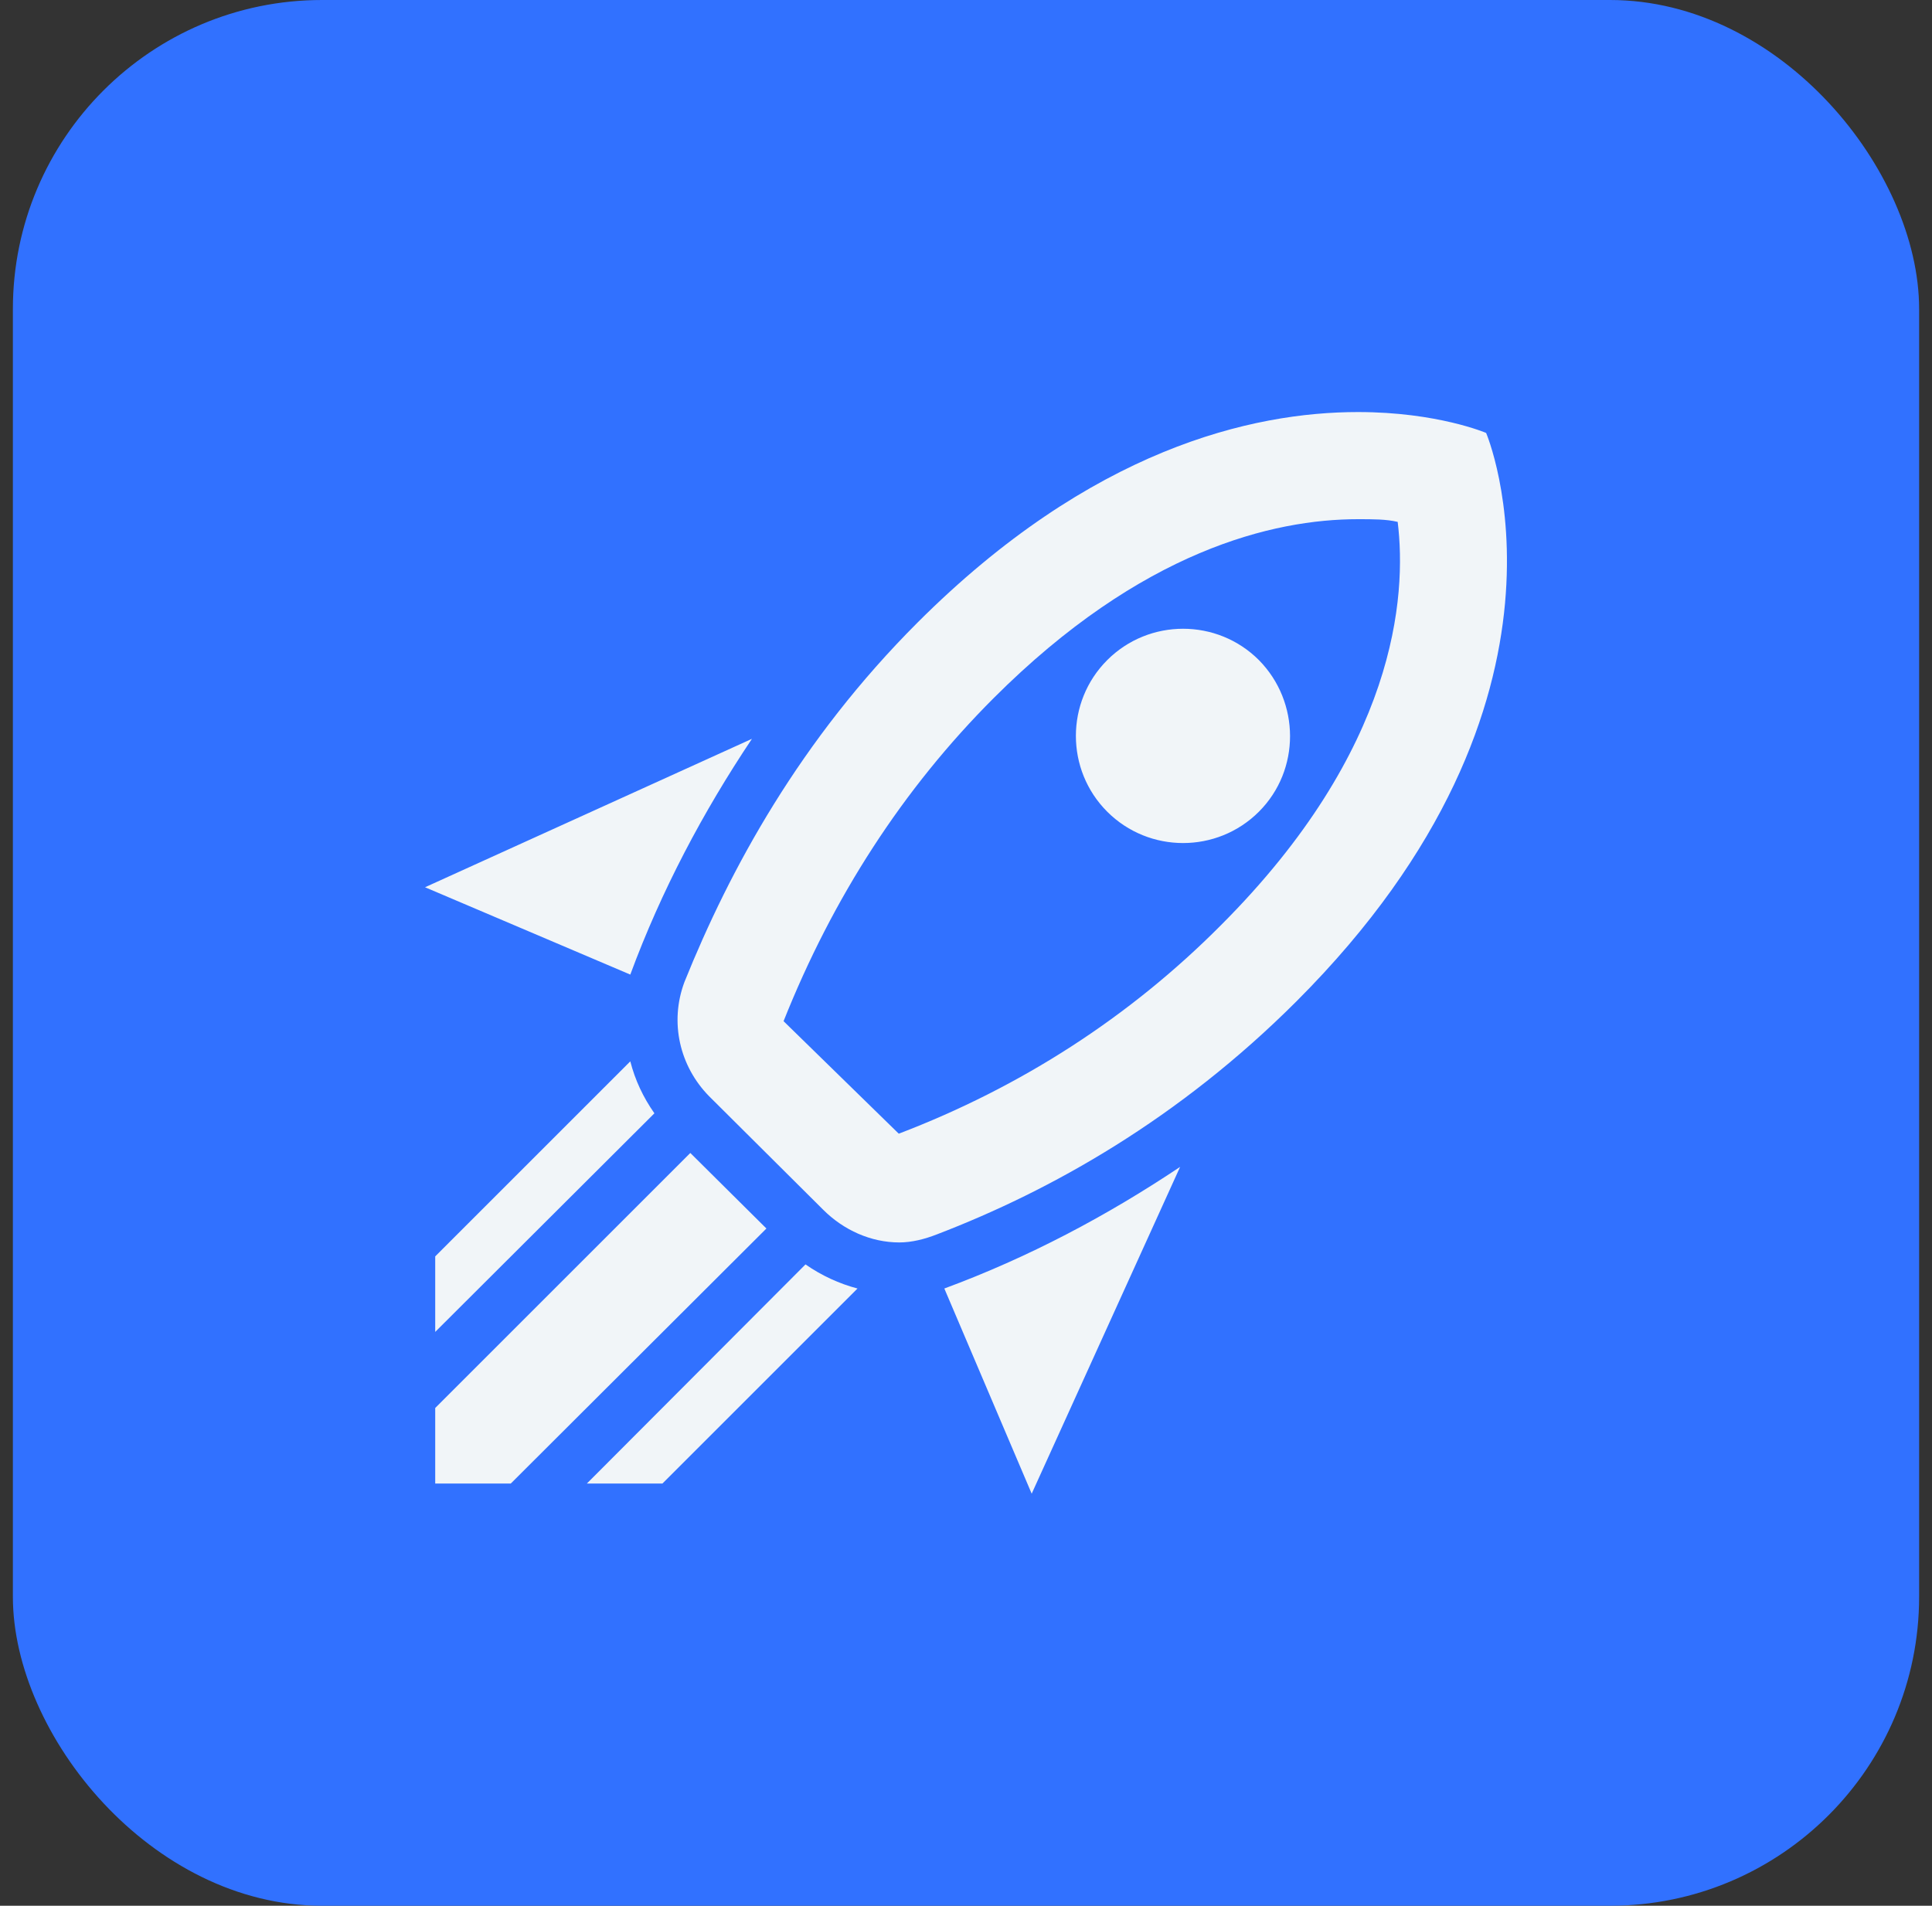
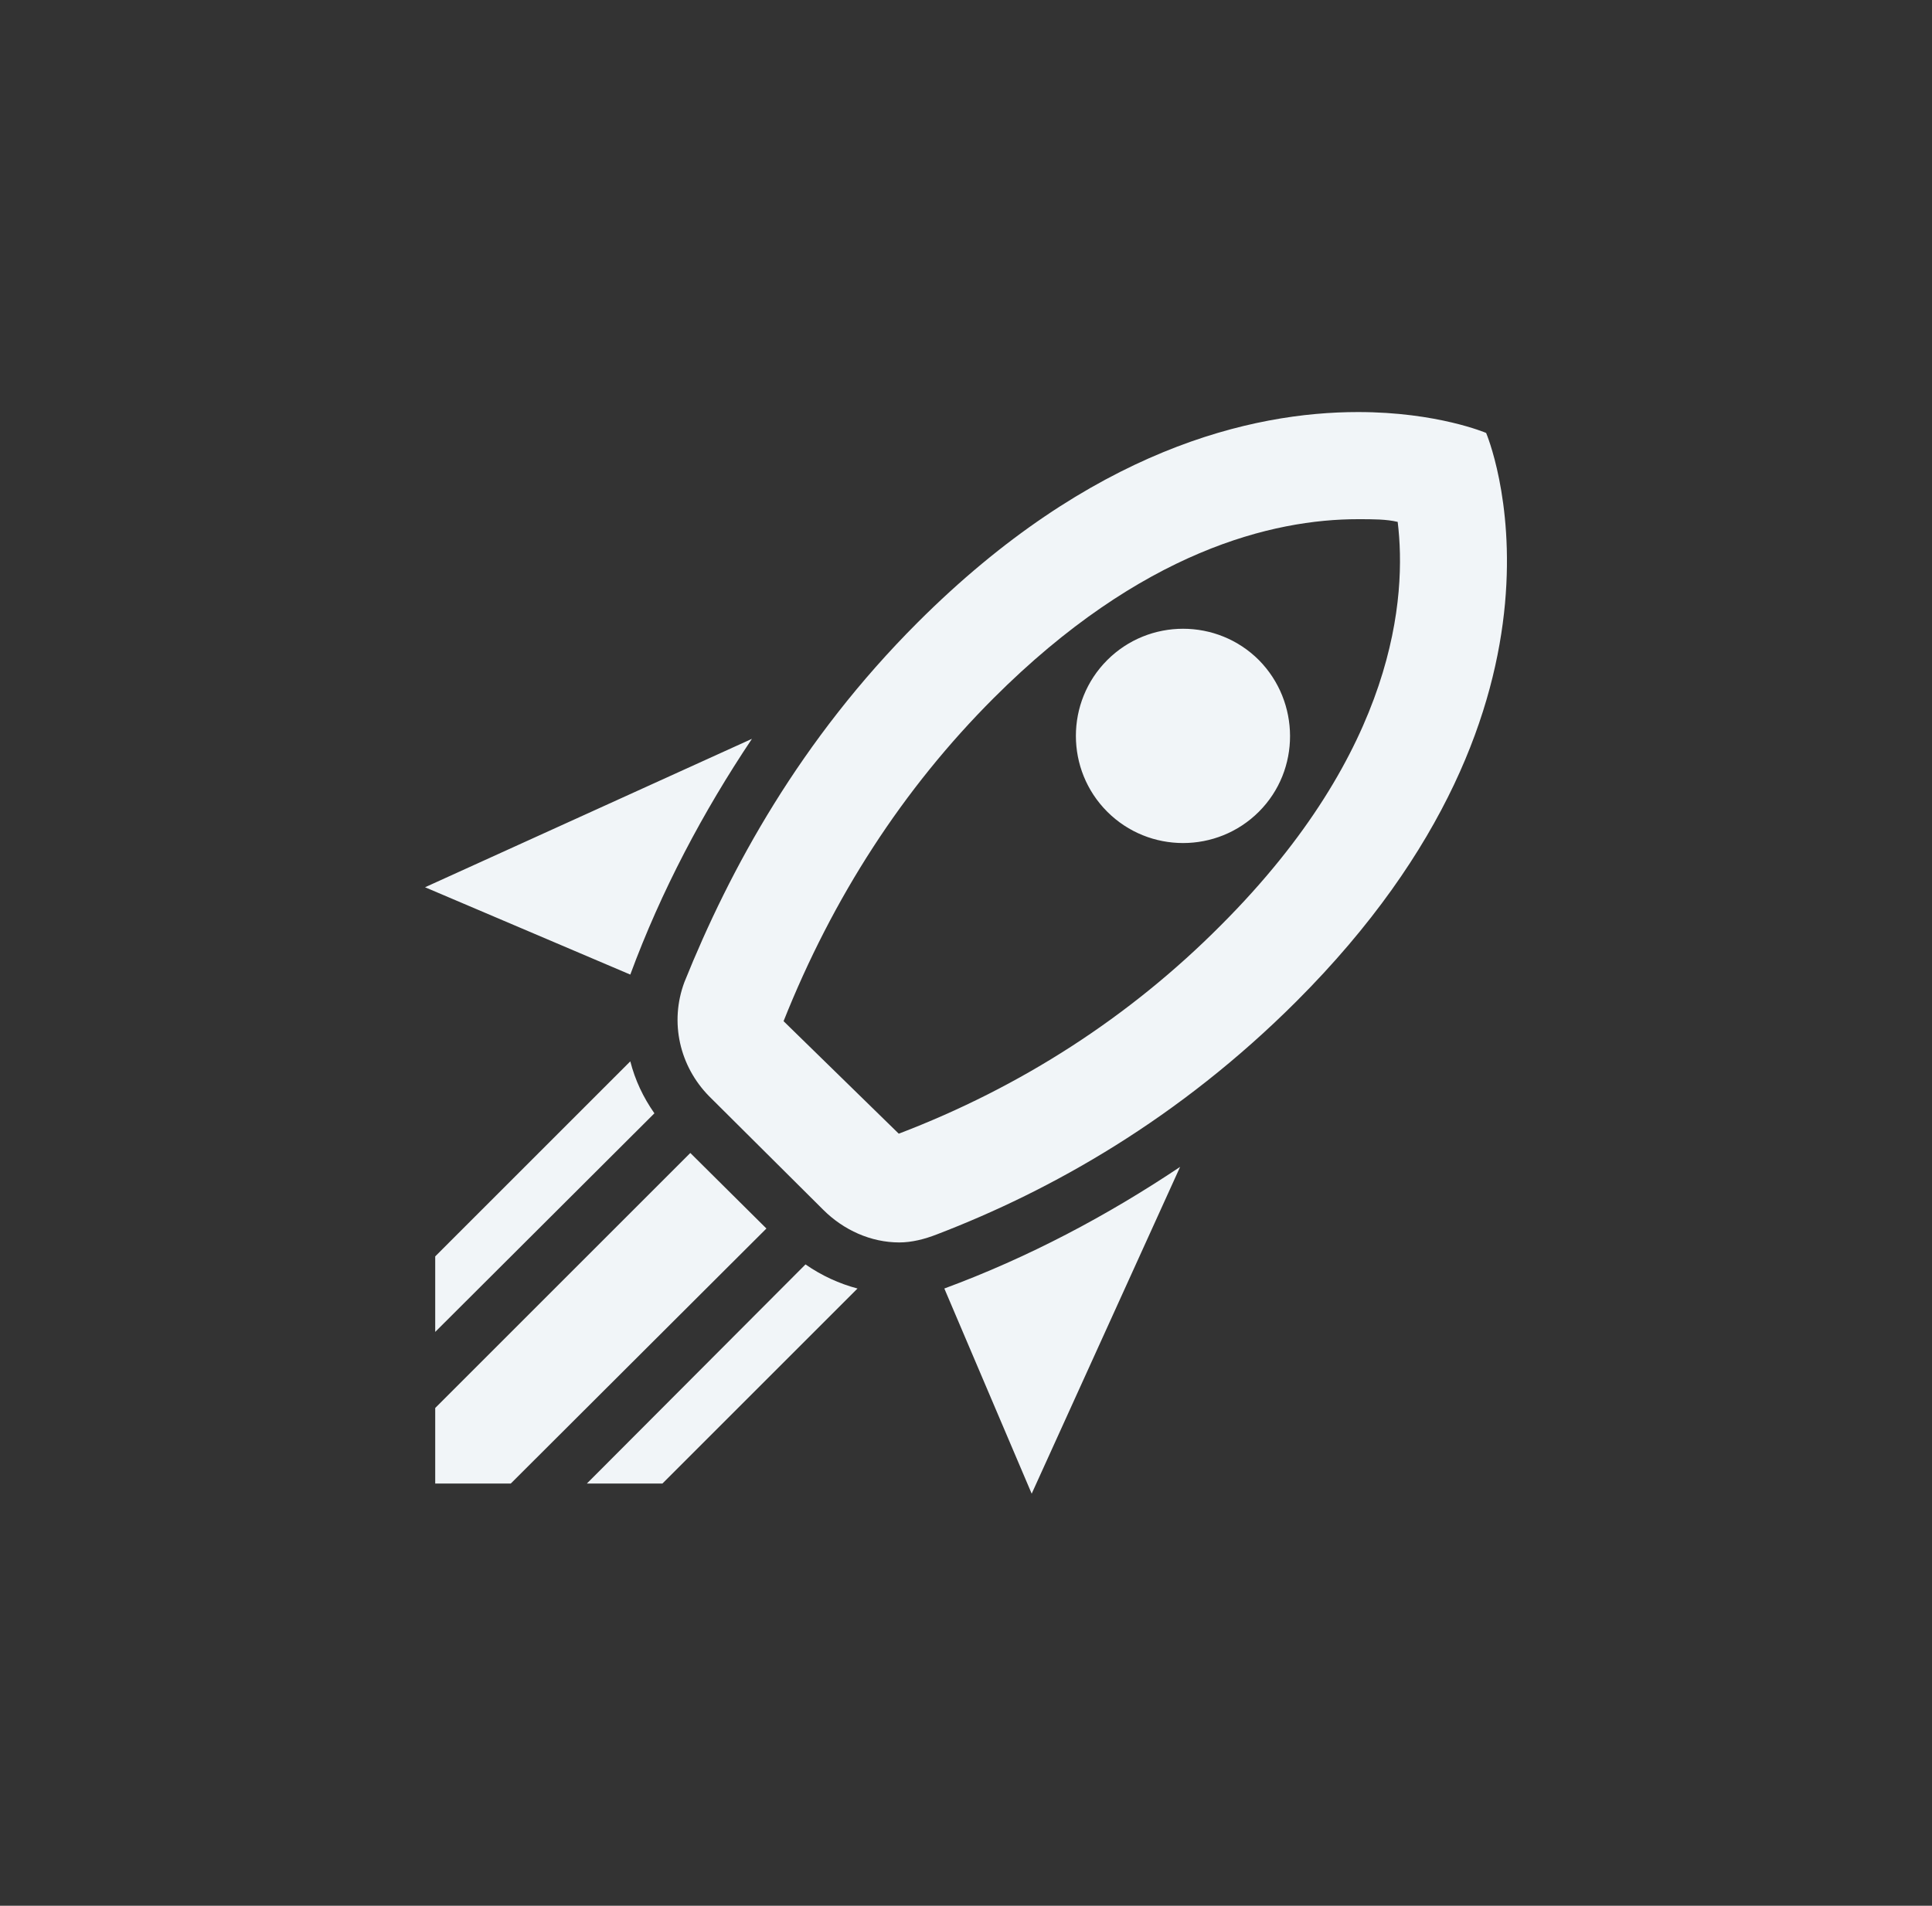
<svg xmlns="http://www.w3.org/2000/svg" width="75" height="74" viewBox="0 0 75 74" fill="none">
  <rect x="0" y="0" width="75" height="74" fill="#333333" stroke="none" />
-   <rect x="0.5" width="74" height="74" rx="12" fill="#3171FF" />
  <path d="M40.05 58L36.659 50.033C39.925 48.826 42.983 47.204 45.812 45.31L40.05 58ZM24.468 37.843L16.5 34.452L29.19 28.689C27.297 31.519 25.674 34.577 24.468 37.843ZM52.719 20.16C53.301 20.16 53.822 20.16 54.258 20.265C54.612 23.156 54.217 29.105 47.393 35.929C43.857 39.486 39.633 42.211 34.89 44.021L30.418 39.652C32.331 34.847 35.057 30.624 38.573 27.108C44.314 21.367 49.432 20.16 52.719 20.16ZM52.719 16C48.6 16 42.359 17.435 35.618 24.175C31.062 28.731 28.337 33.744 26.569 38.134C25.986 39.694 26.382 41.4 27.526 42.565L31.957 46.975C32.748 47.765 33.809 48.244 34.911 48.244C35.39 48.244 35.889 48.119 36.367 47.932C40.819 46.226 45.771 43.438 50.327 38.883C62.101 27.108 57.691 16.811 57.691 16.811C57.691 16.811 55.798 16 52.719 16ZM42.983 31.519C41.36 29.896 41.36 27.254 42.983 25.631C44.606 24.009 47.248 24.009 48.87 25.631C50.472 27.254 50.493 29.896 48.87 31.519C47.248 33.141 44.606 33.141 42.983 31.519ZM25.716 57.605L33.288 50.033C32.581 49.846 31.895 49.533 31.27 49.097L22.783 57.605H25.716ZM16.895 57.605H19.829L29.752 47.703L26.798 44.77L16.895 54.672V57.605ZM16.895 51.718L25.404 43.23C24.967 42.606 24.655 41.941 24.468 41.212L16.895 48.785V51.718Z" fill="#F1F5F8" />
</svg>